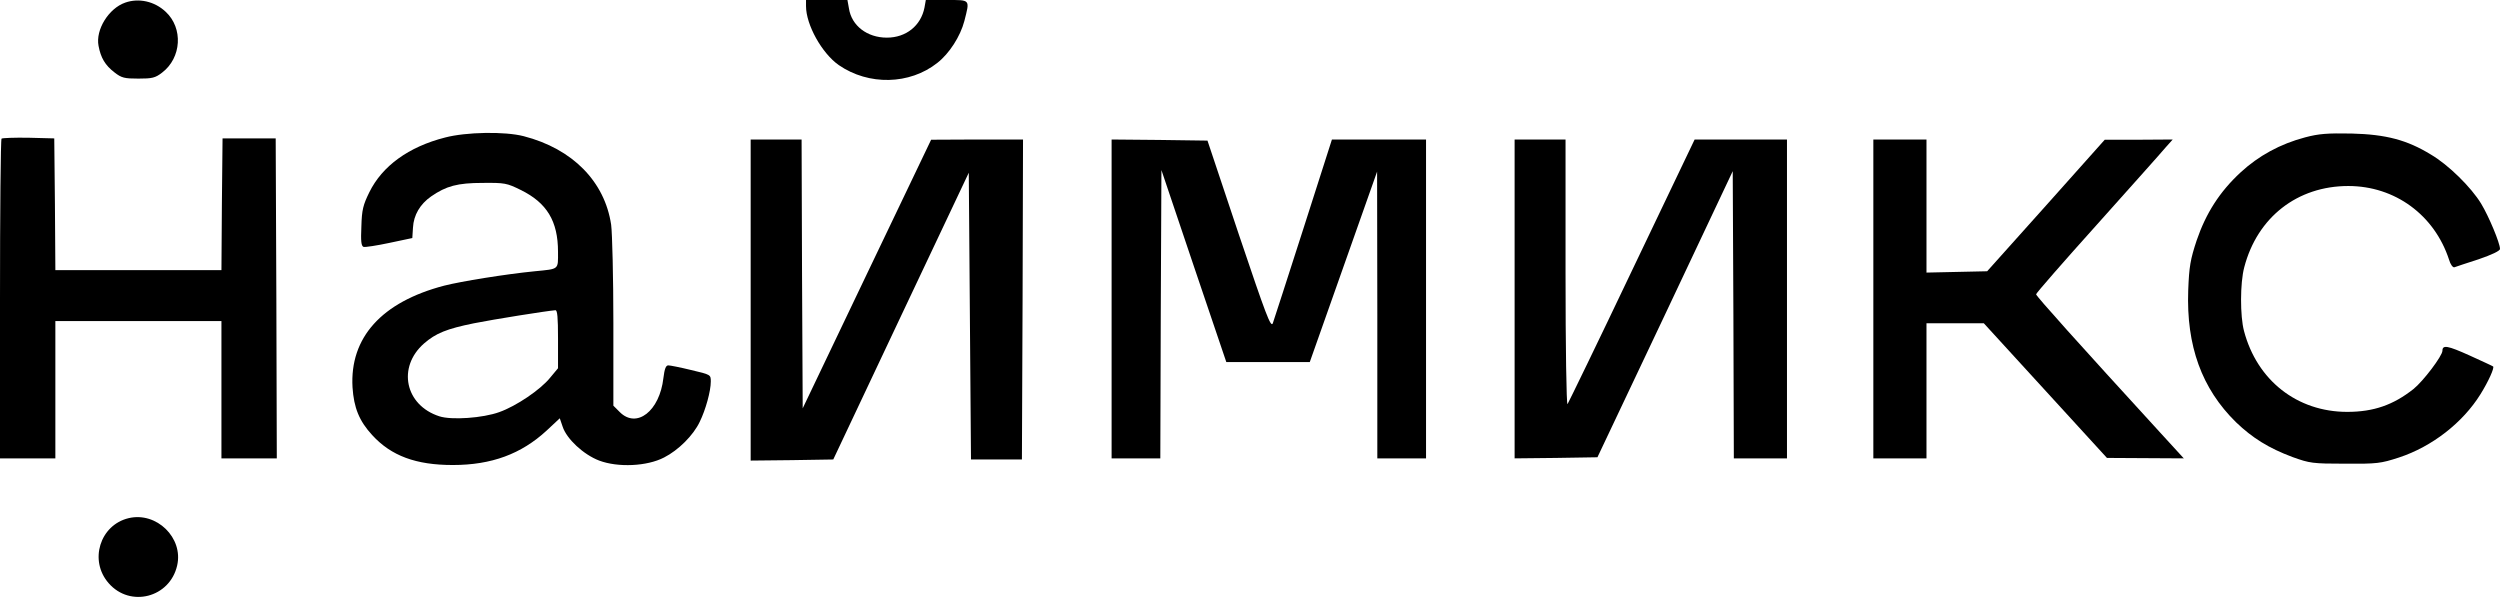
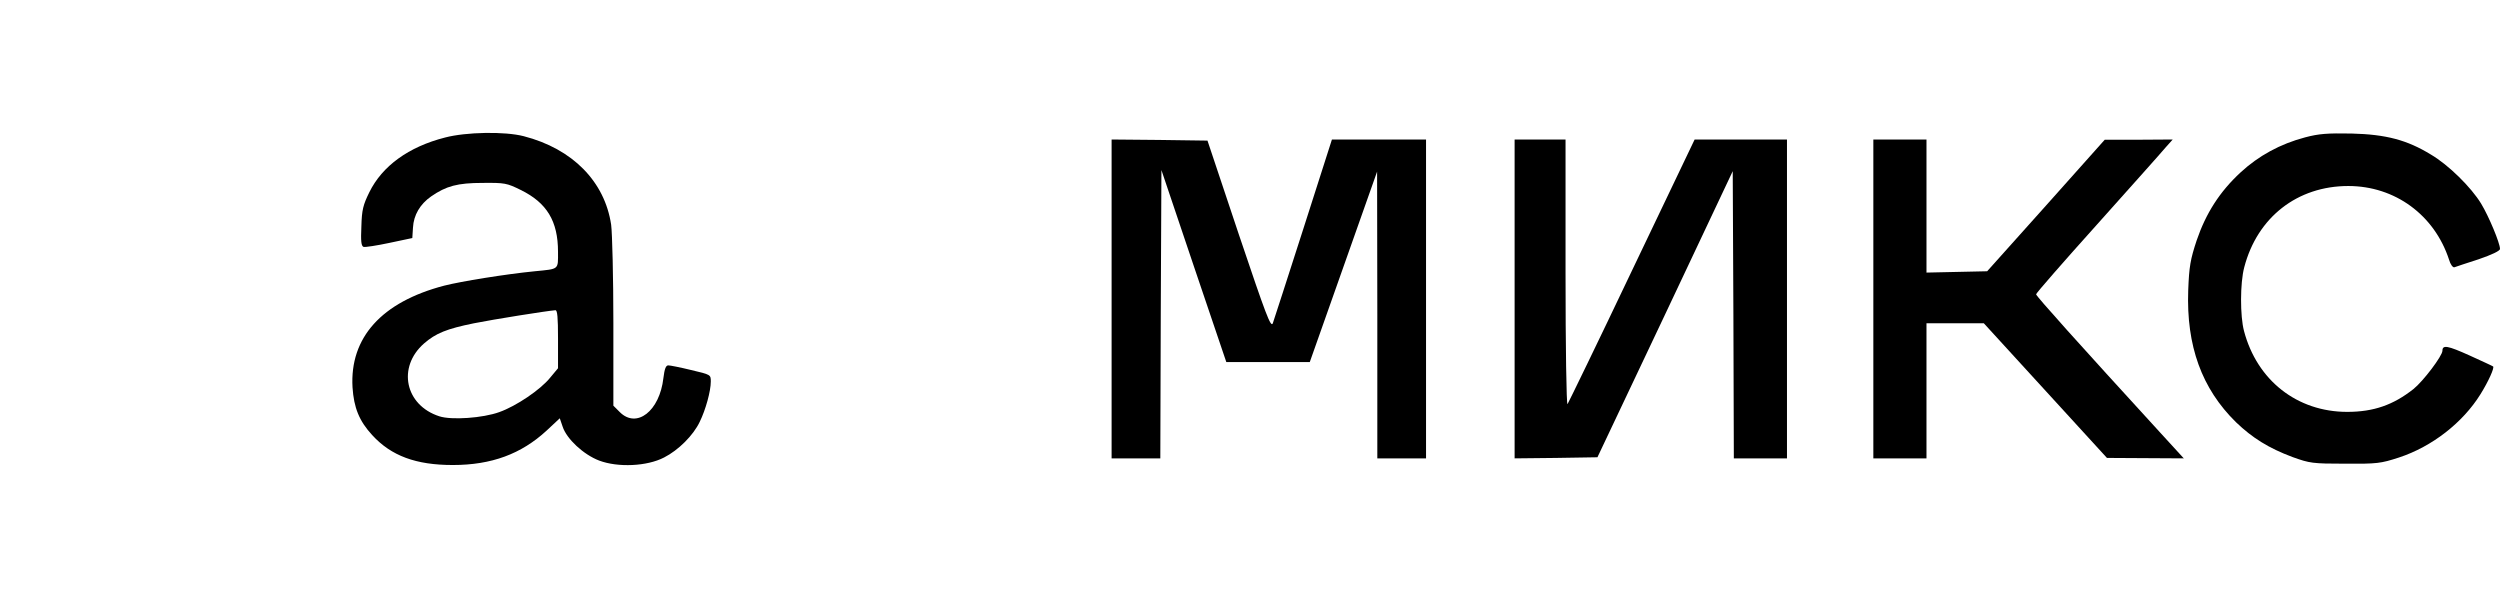
<svg xmlns="http://www.w3.org/2000/svg" width="1129" height="270" preserveAspectRatio="xMidYMid meet" version="1.0">
  <g class="layer">
    <title>Layer 1</title>
    <g fill="#000000" id="svg_1" transform="matrix(0.1 0 0 -0.1 0 0)">
-       <path d="m565,-12c-74,-26 -134,-122 -120,-195c10,-54 30,-88 72,-120c32,-25 45,-28 108,-28c62,0 76,3 107,27c88,67 96,201 16,275c-50,47 -121,63 -183,41z" id="svg_2" />
-       <path d="m3640,-28c0,-84 72,-213 148,-266c135,-93 320,-89 445,10c54,42 104,120 122,189c25,99 29,95 -80,95l-94,0l-6,-34c-16,-82 -83,-136 -170,-136c-89,0 -159,54 -171,131l-7,39l-93,0l-94,0l0,-28z" id="svg_3" />
      <path d="m2010,-621c-165,-42 -284,-129 -342,-247c-28,-57 -34,-79 -36,-154c-3,-67 -1,-89 10,-93c7,-2 60,6 116,18l104,22l3,47c3,57 32,106 82,141c68,47 119,61 233,61c100,1 109,-1 172,-32c118,-58 168,-141 168,-279c0,-82 7,-77 -105,-88c-132,-13 -335,-46 -409,-65c-283,-74 -427,-235 -414,-459c6,-92 30,-152 89,-216c86,-94 198,-135 364,-135c175,0 309,50 423,155l60,56l13,-38c18,-55 94,-126 165,-153c85,-32 216,-26 293,14c65,33 132,100 161,161c27,55 50,139 50,182c0,31 0,31 -89,52c-49,12 -95,21 -103,21c-11,0 -17,-16 -22,-57c-17,-150 -121,-230 -197,-154l-29,29l0,374c0,205 -5,405 -10,443c-29,195 -174,343 -395,400c-85,22 -260,19 -355,-6zm510,-910l0,-132l-35,-42c-44,-55 -154,-129 -230,-156c-74,-27 -216,-37 -271,-19c-155,50 -191,222 -69,329c53,46 102,66 225,91c90,18 329,56 368,59c9,1 12,-31 12,-130z" id="svg_4" />
      <path d="m10411,-620c-114,-30 -212,-84 -293,-159c-94,-87 -156,-184 -198,-307c-28,-85 -34,-117 -38,-225c-9,-251 61,-444 216,-596c74,-71 148,-117 255,-157c78,-28 90,-30 237,-30c145,-1 161,1 244,28c149,49 288,157 368,286c36,58 63,118 57,125c-2,2 -50,24 -107,50c-98,44 -122,49 -122,21c0,-23 -87,-138 -131,-173c-91,-72 -180,-103 -299,-103c-226,0 -407,142 -466,365c-18,67 -18,217 1,288c59,226 240,367 470,367c211,0 389,-131 455,-333c6,-21 17,-36 24,-34c6,2 55,19 109,36c61,21 97,38 97,47c0,26 -50,146 -85,204c-45,74 -147,175 -227,222c-108,66 -202,91 -358,95c-111,2 -148,-1 -209,-17z" id="svg_5" />
-       <path d="m7,-626c-4,-4 -7,-331 -7,-726l0,-718l125,0l125,0l0,310l0,310l375,0l375,0l0,-310l0,-310l125,0l125,0l-2,723l-3,722l-120,0l-120,0l-3,-297l-2,-298l-375,0l-375,0l-2,298l-3,297l-116,3c-63,1 -118,-1 -122,-4z" id="svg_6" />
-       <path d="m3390,-1355l0,-725l187,2l186,3l306,648l306,647l5,-647l5,-648l115,0l115,0l3,723l2,722l-207,0l-208,-1l-290,-606l-290,-607l-3,607l-2,607l-115,0l-115,0l0,-725z" id="svg_7" />
      <path d="m5020,-1350l0,-720l110,0l110,0l2,651l3,651l146,-433l147,-434l188,0l189,0l152,430l152,430l1,-647l0,-648l110,0l110,0l0,720l0,720l-212,0l-213,0l-129,-403c-71,-221 -133,-413 -138,-427c-9,-21 -30,35 -153,400l-142,425l-216,3l-217,2l0,-720z" id="svg_8" />
      <path d="m6840,-1350l0,-720l187,2l187,3l306,646l305,646l3,-649l2,-648l120,0l120,0l0,720l0,720l-208,0l-209,0l-283,-592c-155,-326 -287,-597 -291,-603c-5,-5 -9,259 -9,593l0,602l-115,0l-115,0l0,-720z" id="svg_9" />
      <path d="m8460,-1350l0,-720l120,0l120,0l0,305l0,305l130,0l129,0l278,-304l278,-304l173,-1l174,-1l-108,118c-368,402 -559,615 -559,623c0,5 124,147 275,315c151,169 290,324 308,346l34,38l-154,-1l-153,0l-265,-297l-266,-297l-137,-3l-137,-3l0,301l0,300l-120,0l-120,0l0,-720z" id="svg_10" />
-       <path d="m581,-2340c-130,-31 -180,-192 -90,-294c97,-111 276,-65 309,80c29,125 -93,244 -219,214z" id="svg_11" />
    </g>
  </g>
</svg>